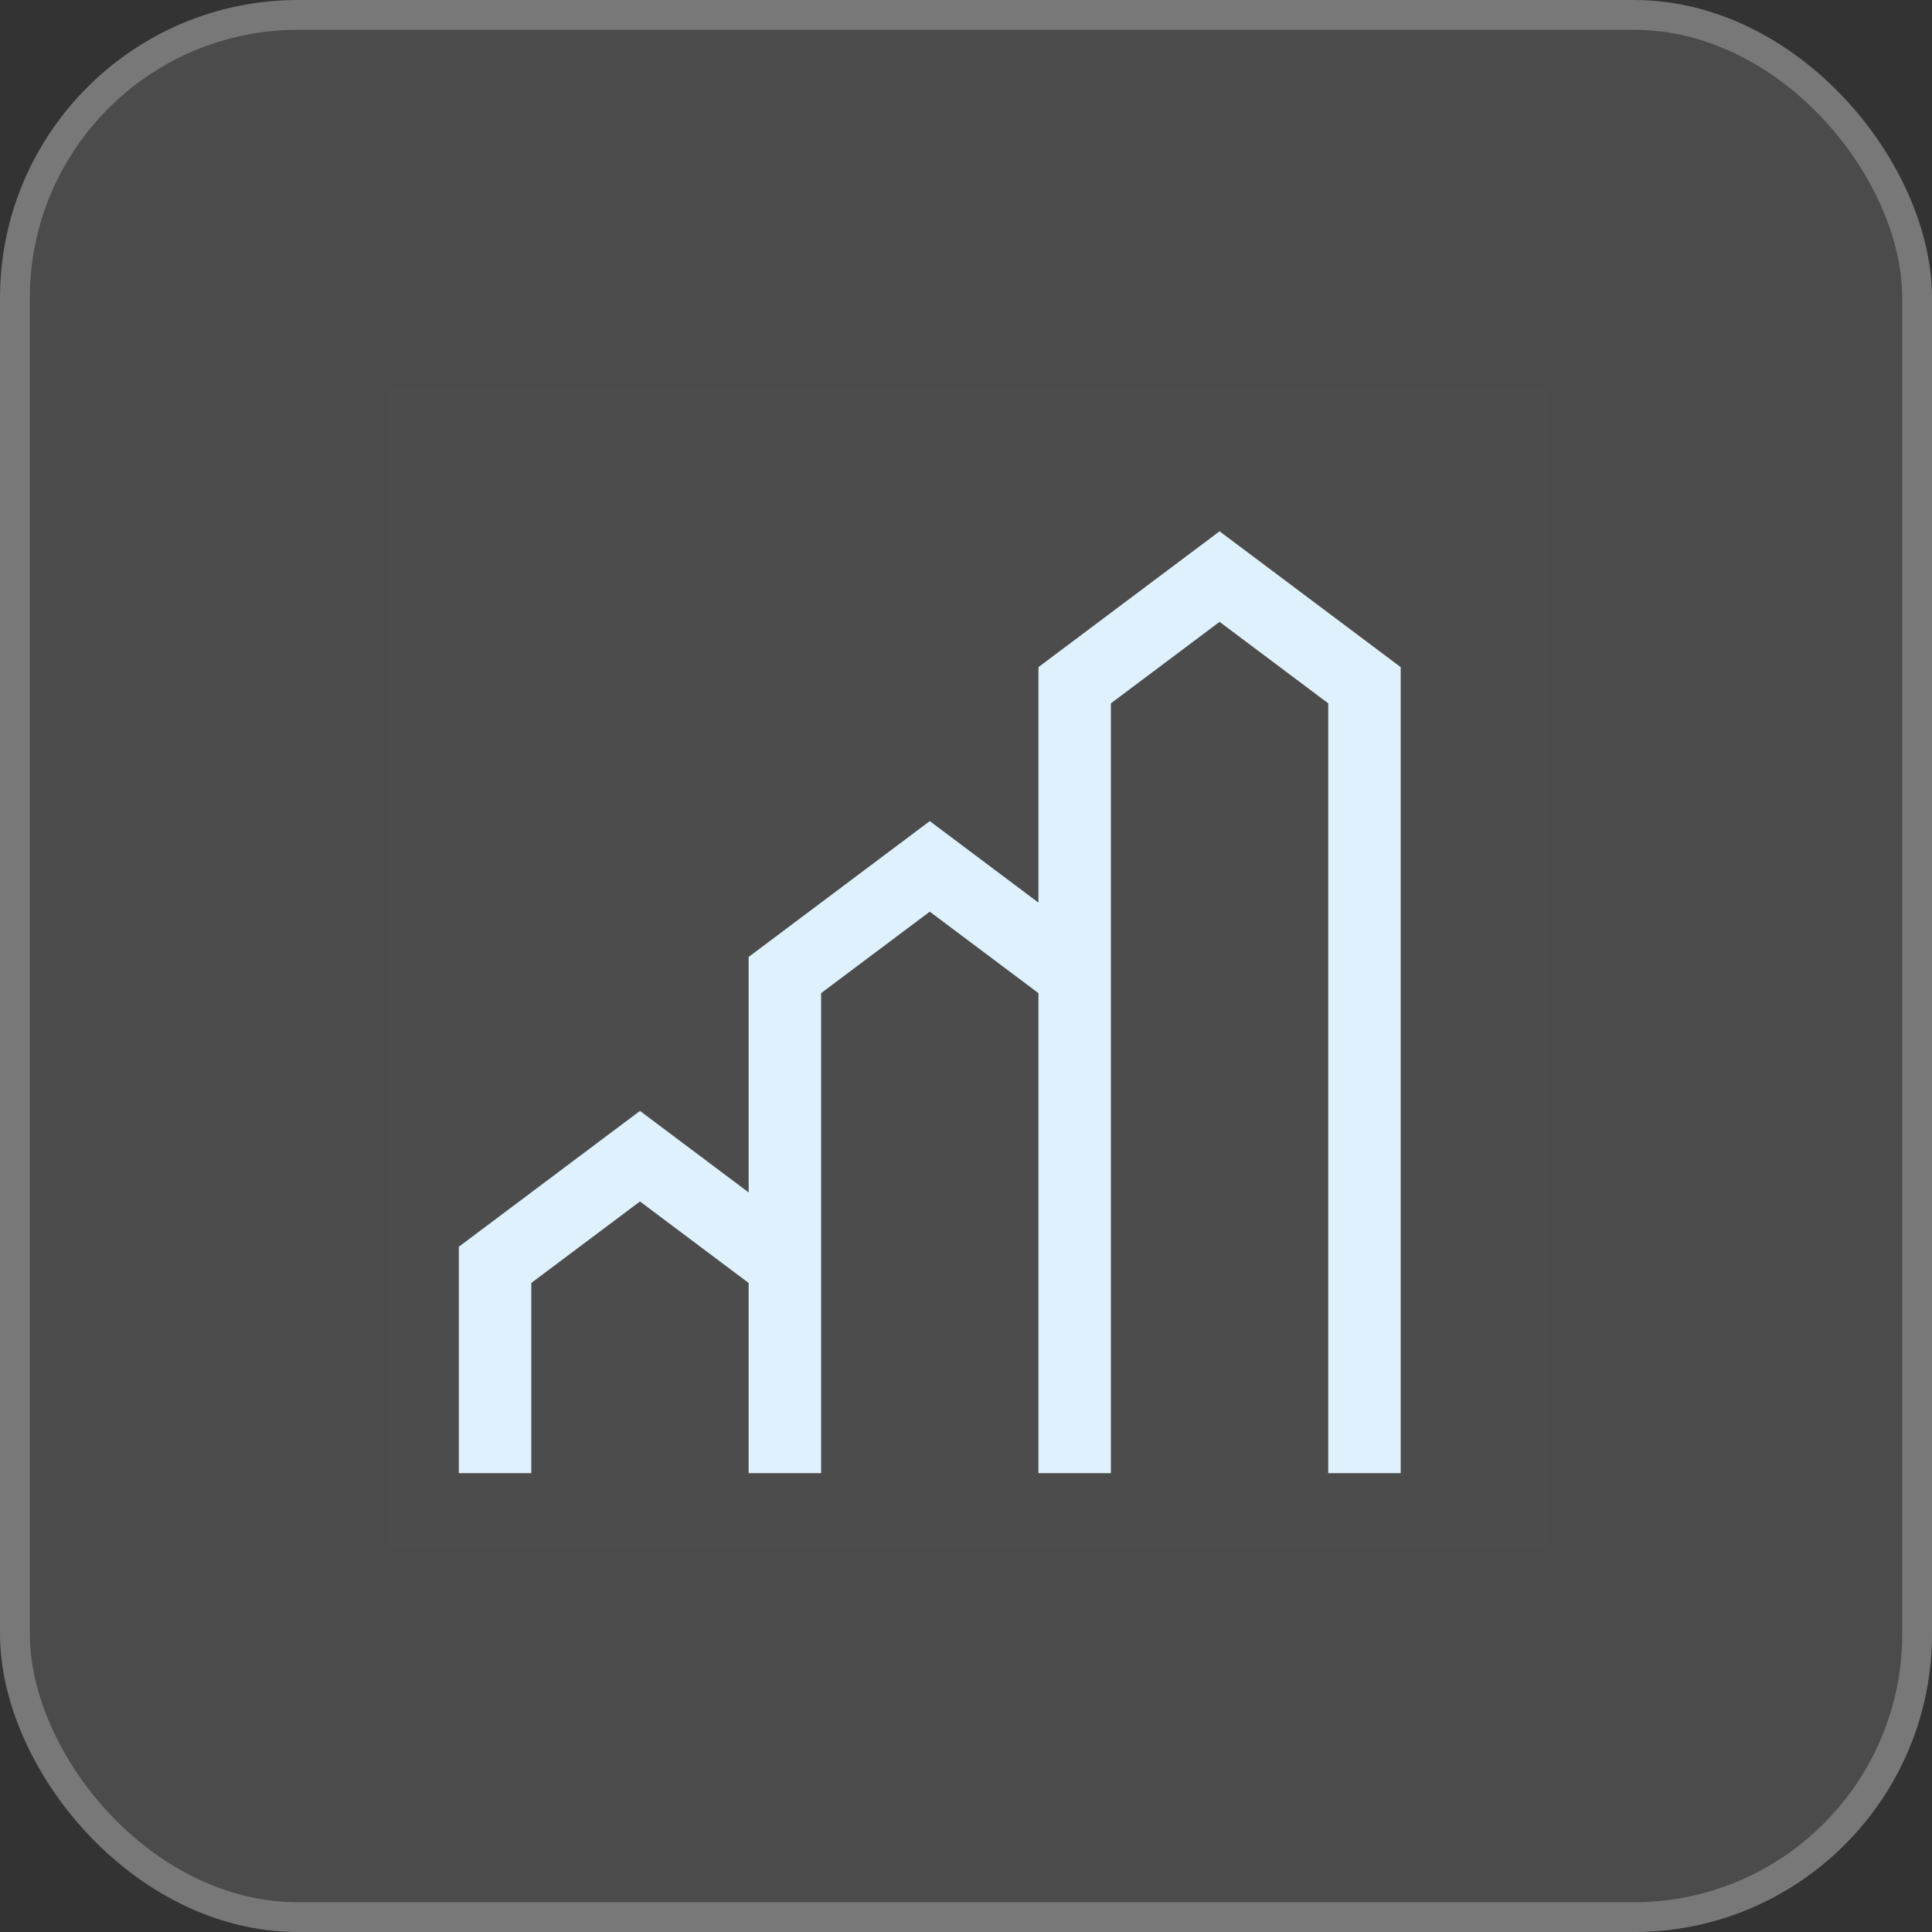
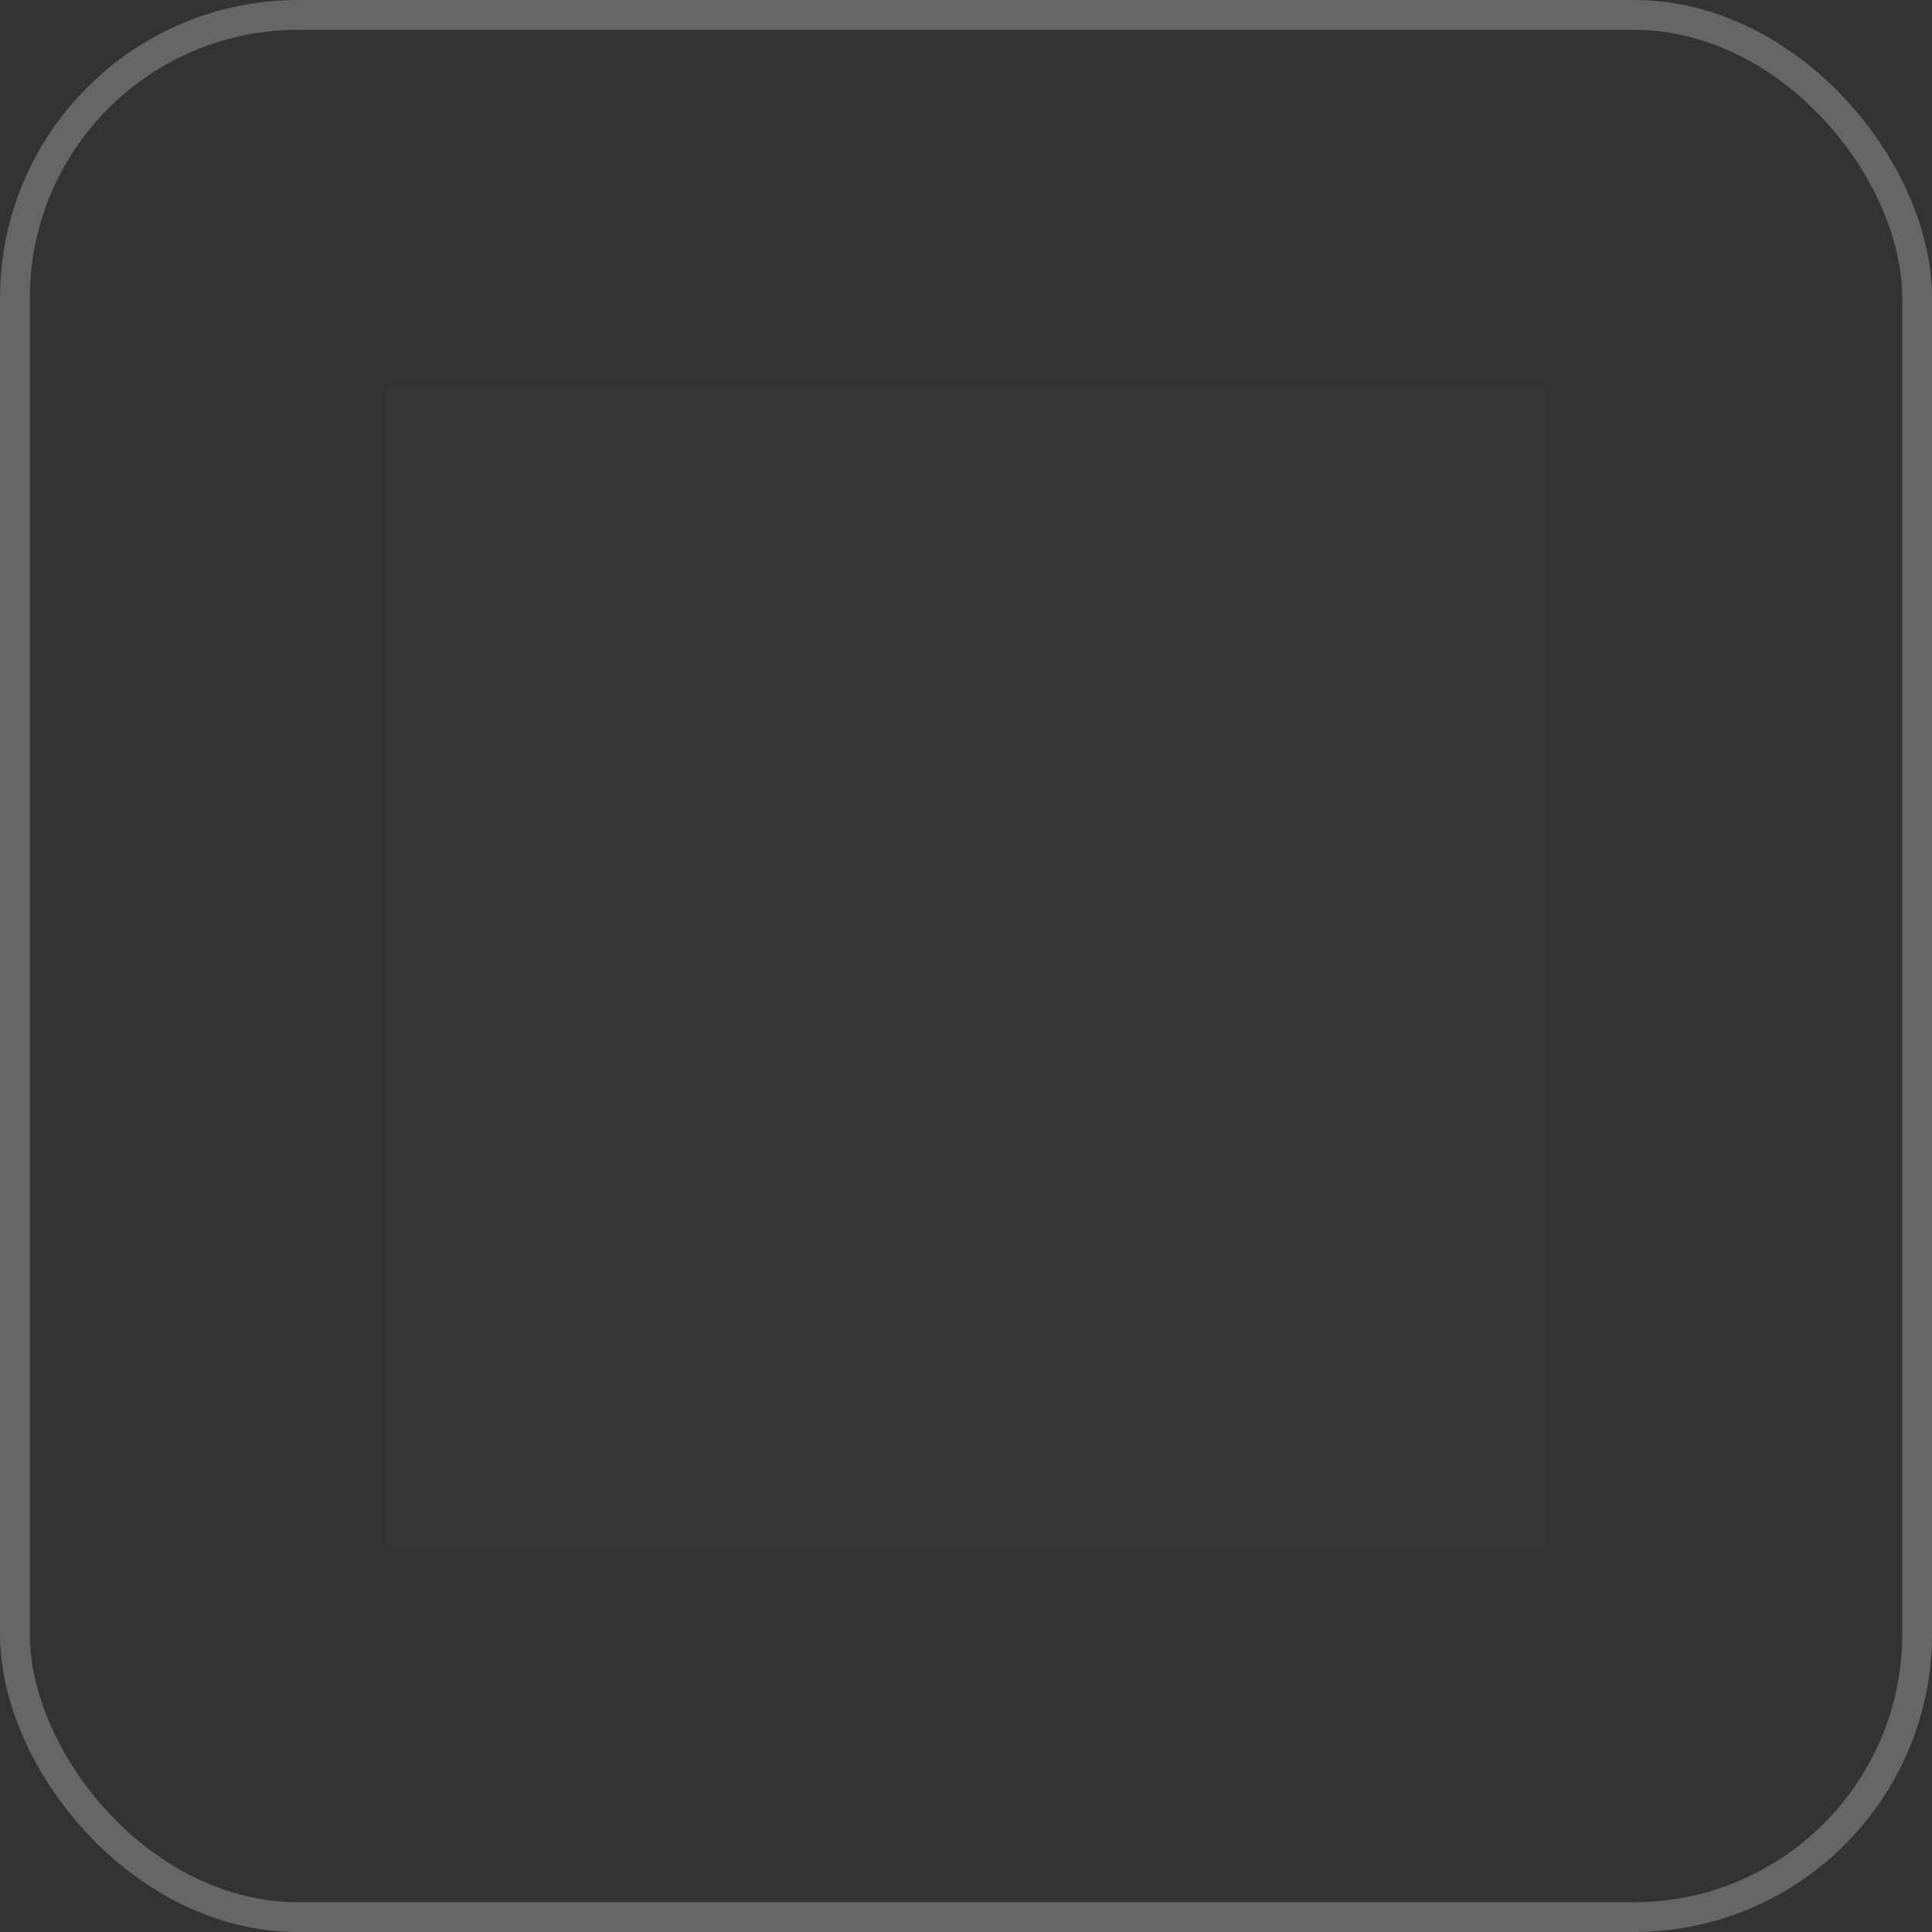
<svg xmlns="http://www.w3.org/2000/svg" fill="none" viewBox="0 0 40 40" height="40" width="40">
  <rect x="0" y="0" width="40" height="40" fill="#333333" stroke="none" />
-   <rect fill-opacity="0.12" fill="white" rx="6.17" height="40" width="40" />
  <rect stroke-width="0.617" stroke-opacity="0.25" stroke="white" rx="5.862" height="39.383" width="39.383" y="0.309" x="0.309" />
  <rect style="mix-blend-mode:multiply" fill-opacity="0.01" fill="white" transform="translate(8 8)" height="24" width="24" />
-   <path fill="#DEF1FD" d="M25.25 11L21.5 13.812V18.688L19.25 17L15.5 19.812V24.688L13.25 23L9.5 25.812V30.5H11V26.562L13.25 24.875L15.5 26.562V30.5H17V20.562L19.25 18.875L21.5 20.562V30.5H23V14.562L25.25 12.875L27.5 14.562V30.5H29V13.812L25.25 11Z" />
</svg>